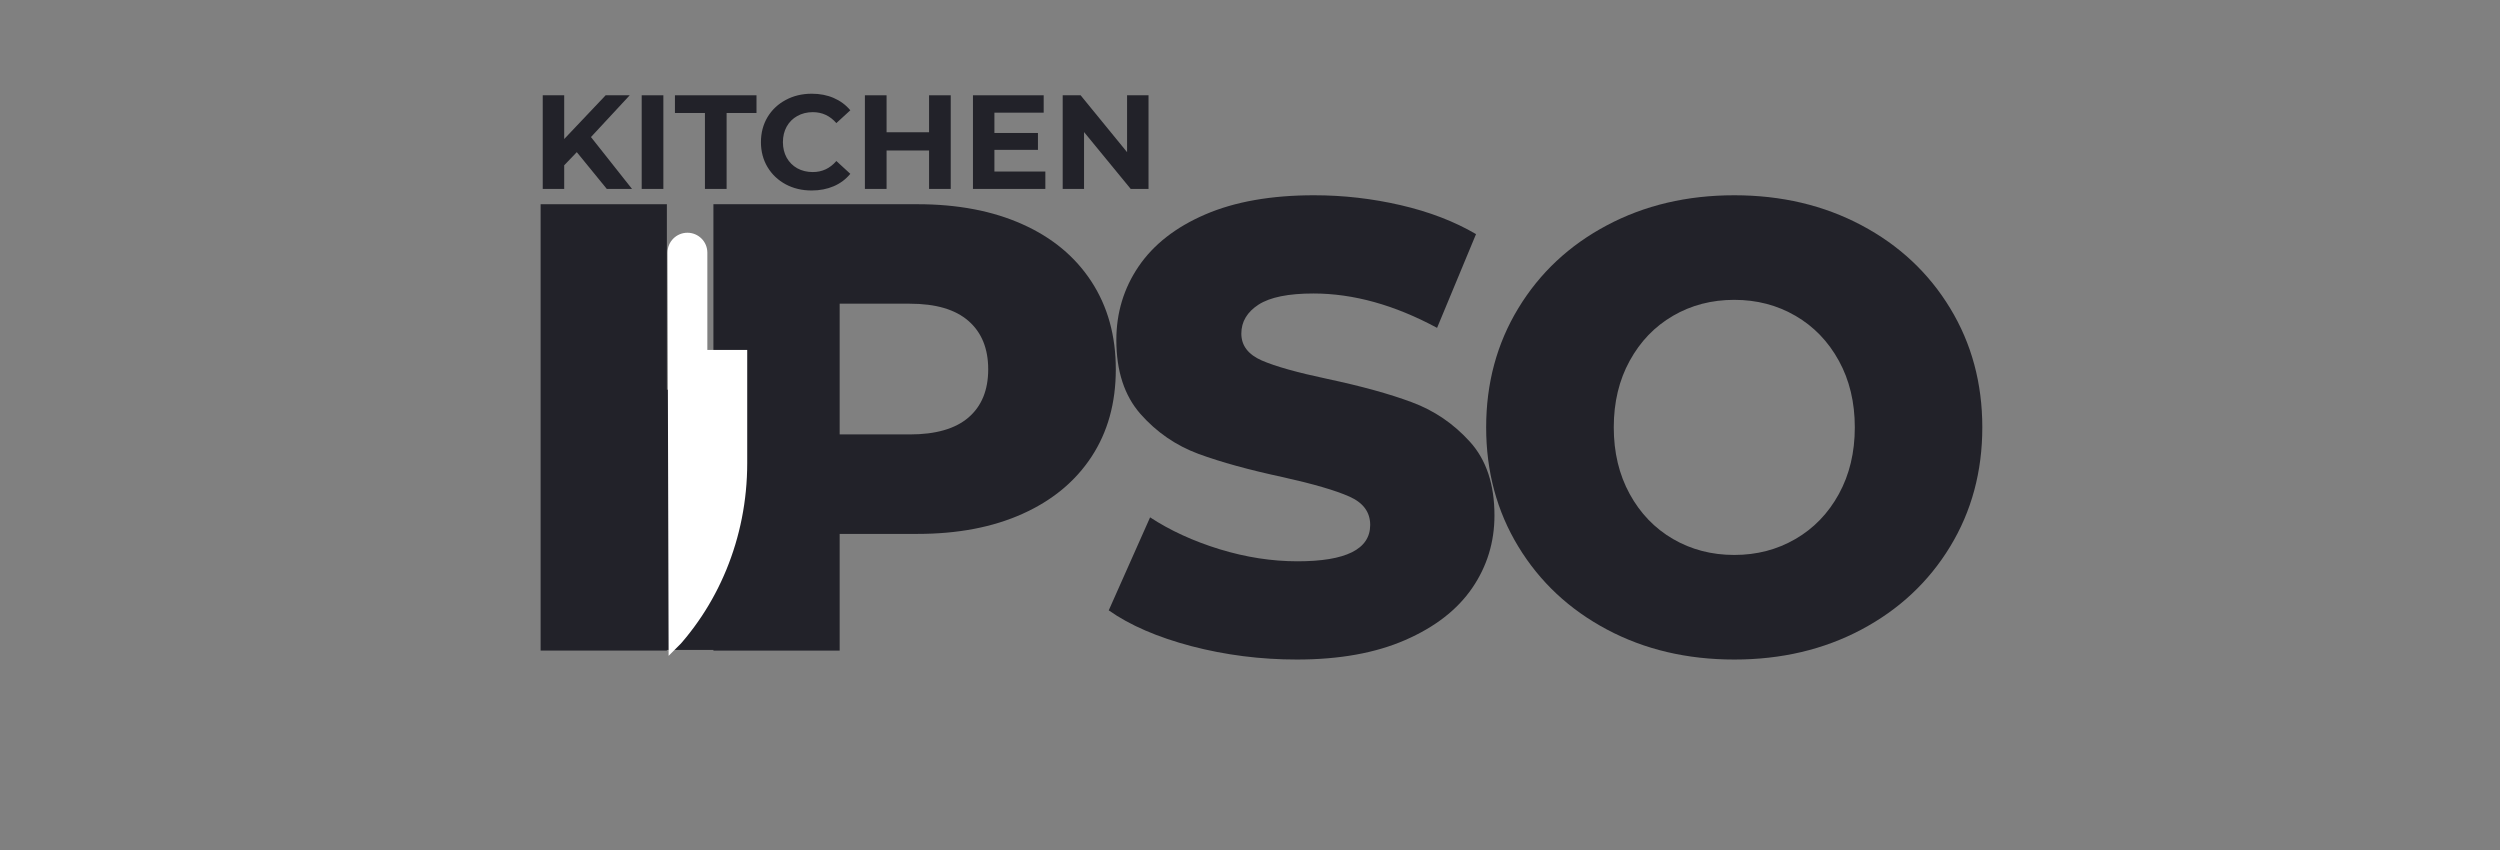
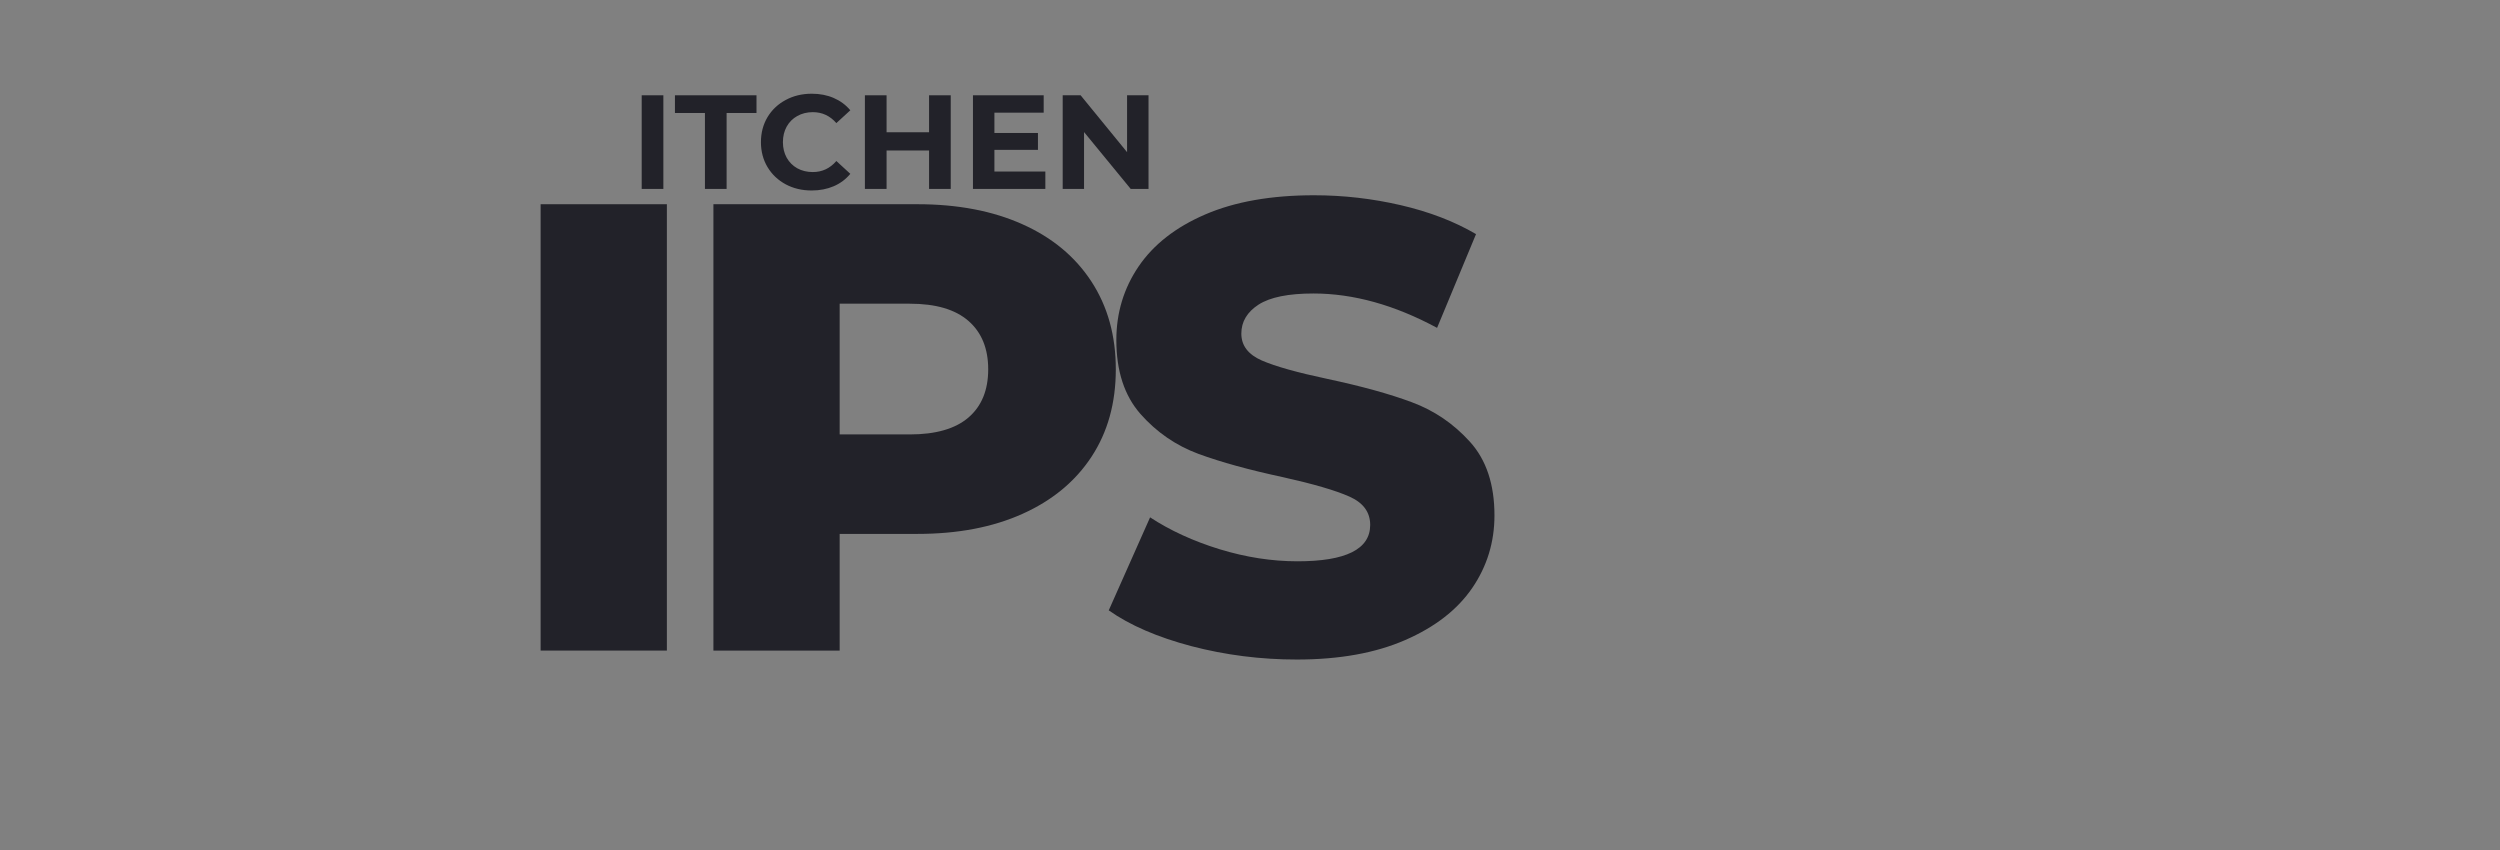
<svg xmlns="http://www.w3.org/2000/svg" version="1.0" preserveAspectRatio="xMidYMid meet" height="170" viewBox="0 0 375 127.5" zoomAndPan="magnify" width="500">
  <rect x="0" y="0" width="375" height="127.5" fill="#808080" stroke="none" />
  <defs>
    <g />
    <clipPath id="b2252f9d5f">
      <rect height="117" y="0" width="226" x="0" />
    </clipPath>
    <clipPath id="51212946e2">
-       <path clip-rule="nonzero" d="M 91.984 58.461 L 114.141 58.461 L 114.141 97.523 L 91.984 97.523 Z M 91.984 58.461" />
-     </clipPath>
+       </clipPath>
    <clipPath id="8b50b30f50">
      <path clip-rule="nonzero" d="M 0.984 0.461 L 23.141 0.461 L 23.141 39.523 L 0.984 39.523 Z M 0.984 0.461" />
    </clipPath>
    <clipPath id="5ce953fd6d">
      <rect height="40" y="0" width="24" x="0" />
    </clipPath>
    <clipPath id="b094f5bff5">
      <path clip-rule="nonzero" d="M 69 33 L 135 33 L 135 99 L 69 99 Z M 69 33" />
    </clipPath>
    <clipPath id="df44180939">
      <path clip-rule="nonzero" d="M 100.211 98.539 L 69.043 67.375 L 103.379 33.035 L 134.547 64.203 Z M 100.211 98.539" />
    </clipPath>
    <clipPath id="bd8dfdc8db">
-       <path clip-rule="nonzero" d="M 31 1 L 44 1 L 44 65.734 L 31 65.734 Z M 31 1" />
-     </clipPath>
+       </clipPath>
    <clipPath id="e8dd5aaf50">
      <path clip-rule="nonzero" d="M 31.211 65.539 L 0.043 34.375 L 34.379 0.035 L 65.547 31.203 Z M 31.211 65.539" />
    </clipPath>
    <clipPath id="eb277a08ad">
      <path clip-rule="nonzero" d="M 0 34.332 L 31.168 65.5 L 65.504 31.164 L 34.336 -0.004 Z M 0 34.332" />
    </clipPath>
    <clipPath id="20bbf908ea">
      <rect height="66" y="0" width="66" x="0" />
    </clipPath>
    <clipPath id="53fc04f583">
      <rect height="25" y="0" width="96" x="0" />
    </clipPath>
  </defs>
  <g transform="matrix(1, 0, 0, 1, 74, 5)">
    <g clip-path="url(#b2252f9d5f)">
      <g fill-opacity="1" fill="#222229">
        <g transform="translate(0.39, 92.586)">
          <g>
            <path d="M 6.703 -66.953 L 25.641 -66.953 L 25.641 0 L 6.703 0 Z M 6.703 -66.953" />
          </g>
        </g>
      </g>
      <g fill-opacity="1" fill="#222229">
        <g transform="translate(26.309, 92.586)">
          <g>
            <path d="M 37.312 -66.953 C 43.363 -66.953 48.617 -65.945 53.078 -63.938 C 57.547 -61.938 60.992 -59.066 63.422 -55.328 C 65.848 -51.598 67.062 -47.219 67.062 -42.188 C 67.062 -37.145 65.848 -32.773 63.422 -29.078 C 60.992 -25.379 57.547 -22.523 53.078 -20.516 C 48.617 -18.504 43.363 -17.5 37.312 -17.5 L 25.641 -17.5 L 25.641 0 L 6.703 0 L 6.703 -66.953 Z M 36.156 -32.422 C 40.051 -32.422 42.984 -33.266 44.953 -34.953 C 46.93 -36.648 47.922 -39.062 47.922 -42.188 C 47.922 -45.312 46.93 -47.734 44.953 -49.453 C 42.984 -51.172 40.051 -52.031 36.156 -52.031 L 25.641 -52.031 L 25.641 -32.422 Z M 36.156 -32.422" />
          </g>
        </g>
      </g>
      <g fill-opacity="1" fill="#222229">
        <g transform="translate(90.295, 92.586)">
          <g>
            <path d="M 30.234 1.344 C 24.805 1.344 19.539 0.676 14.438 -0.656 C 9.344 -2 5.203 -3.789 2.016 -6.031 L 8.219 -19.984 C 11.219 -18.016 14.691 -16.422 18.641 -15.203 C 22.598 -13.992 26.492 -13.391 30.328 -13.391 C 37.598 -13.391 41.234 -15.207 41.234 -18.844 C 41.234 -20.758 40.195 -22.176 38.125 -23.094 C 36.051 -24.02 32.719 -24.992 28.125 -26.016 C 23.082 -27.098 18.867 -28.258 15.484 -29.5 C 12.109 -30.75 9.207 -32.742 6.781 -35.484 C 4.363 -38.234 3.156 -41.93 3.156 -46.578 C 3.156 -50.66 4.27 -54.344 6.5 -57.625 C 8.738 -60.914 12.07 -63.516 16.5 -65.422 C 20.938 -67.336 26.375 -68.297 32.812 -68.297 C 37.207 -68.297 41.539 -67.801 45.812 -66.812 C 50.094 -65.82 53.859 -64.375 57.109 -62.469 L 51.266 -48.406 C 44.891 -51.844 38.707 -53.562 32.719 -53.562 C 28.957 -53.562 26.211 -53.004 24.484 -51.891 C 22.766 -50.773 21.906 -49.328 21.906 -47.547 C 21.906 -45.754 22.926 -44.41 24.969 -43.516 C 27.008 -42.629 30.289 -41.707 34.812 -40.75 C 39.914 -39.664 44.141 -38.5 47.484 -37.25 C 50.836 -36.008 53.738 -34.035 56.188 -31.328 C 58.645 -28.617 59.875 -24.938 59.875 -20.281 C 59.875 -16.258 58.758 -12.625 56.531 -9.375 C 54.301 -6.125 50.953 -3.523 46.484 -1.578 C 42.023 0.367 36.609 1.344 30.234 1.344 Z M 30.234 1.344" />
          </g>
        </g>
      </g>
      <g fill-opacity="1" fill="#222229">
        <g transform="translate(145.674, 92.586)">
          <g>
-             <path d="M 40.469 1.344 C 33.383 1.344 27.02 -0.156 21.375 -3.156 C 15.727 -6.156 11.297 -10.301 8.078 -15.594 C 4.859 -20.883 3.25 -26.848 3.25 -33.484 C 3.25 -40.109 4.859 -46.066 8.078 -51.359 C 11.297 -56.66 15.727 -60.805 21.375 -63.797 C 27.02 -66.797 33.383 -68.297 40.469 -68.297 C 47.539 -68.297 53.898 -66.797 59.547 -63.797 C 65.191 -60.805 69.625 -56.66 72.844 -51.359 C 76.062 -46.066 77.672 -40.109 77.672 -33.484 C 77.672 -26.848 76.062 -20.883 72.844 -15.594 C 69.625 -10.301 65.191 -6.156 59.547 -3.156 C 53.898 -0.156 47.539 1.344 40.469 1.344 Z M 40.469 -14.344 C 43.844 -14.344 46.898 -15.141 49.641 -16.734 C 52.391 -18.328 54.562 -20.578 56.156 -23.484 C 57.75 -26.391 58.547 -29.723 58.547 -33.484 C 58.547 -37.242 57.75 -40.57 56.156 -43.469 C 54.562 -46.375 52.391 -48.625 49.641 -50.219 C 46.898 -51.812 43.844 -52.609 40.469 -52.609 C 37.082 -52.609 34.02 -51.812 31.281 -50.219 C 28.539 -48.625 26.375 -46.375 24.781 -43.469 C 23.188 -40.57 22.391 -37.242 22.391 -33.484 C 22.391 -29.723 23.188 -26.391 24.781 -23.484 C 26.375 -20.578 28.539 -18.328 31.281 -16.734 C 34.02 -15.141 37.082 -14.344 40.469 -14.344 Z M 40.469 -14.344" />
-           </g>
+             </g>
        </g>
      </g>
    </g>
  </g>
  <g clip-path="url(#51212946e2)">
    <g transform="matrix(1, 0, 0, 1, 91, 58)">
      <g clip-path="url(#5ce953fd6d)">
        <g clip-path="url(#8b50b30f50)">
          <path fill-rule="nonzero" fill-opacity="1" d="M 0.984 0.461 L 23.141 0.461 L 23.141 39.492 L 0.984 39.492 Z M 0.984 0.461" fill="#222229" />
        </g>
      </g>
    </g>
  </g>
  <g clip-path="url(#b094f5bff5)">
    <g clip-path="url(#df44180939)">
      <g transform="matrix(1, 0, 0, 1, 69, 33)">
        <g clip-path="url(#20bbf908ea)">
          <g clip-path="url(#bd8dfdc8db)">
            <g clip-path="url(#e8dd5aaf50)">
              <g clip-path="url(#eb277a08ad)">
                <path fill-rule="nonzero" fill-opacity="1" d="M 31.125 4.898 L 31.293 65.512 C 38.68 58.125 43.082 47.746 43.082 36.477 L 43.082 19.492 L 37.102 19.492 L 37.102 4.898 C 37.102 3.246 35.762 1.91 34.113 1.91 C 32.461 1.91 31.121 3.25 31.125 4.898 Z M 31.125 4.898" fill="#ffffff" />
              </g>
            </g>
          </g>
        </g>
      </g>
    </g>
  </g>
  <g transform="matrix(1, 0, 0, 1, 79, 9)">
    <g clip-path="url(#53fc04f583)">
      <g fill-opacity="1" fill="#222229">
        <g transform="translate(0.739, 19.339)">
          <g>
-             <path d="M 6.781 -5.516 L 4.891 -3.547 L 4.891 0 L 1.672 0 L 1.672 -14.047 L 4.891 -14.047 L 4.891 -7.484 L 11.109 -14.047 L 14.719 -14.047 L 8.906 -7.781 L 15.062 0 L 11.281 0 Z M 6.781 -5.516" />
-           </g>
+             </g>
        </g>
      </g>
      <g fill-opacity="1" fill="#222229">
        <g transform="translate(15.583, 19.339)">
          <g>
            <path d="M 1.672 -14.047 L 4.922 -14.047 L 4.922 0 L 1.672 0 Z M 1.672 -14.047" />
          </g>
        </g>
      </g>
      <g fill-opacity="1" fill="#222229">
        <g transform="translate(22.163, 19.339)">
          <g>
            <path d="M 4.578 -11.391 L 0.078 -11.391 L 0.078 -14.047 L 12.312 -14.047 L 12.312 -11.391 L 7.828 -11.391 L 7.828 0 L 4.578 0 Z M 4.578 -11.391" />
          </g>
        </g>
      </g>
      <g fill-opacity="1" fill="#222229">
        <g transform="translate(34.359, 19.339)">
          <g>
            <path d="M 8.391 0.234 C 6.953 0.234 5.656 -0.07 4.5 -0.688 C 3.344 -1.312 2.43 -2.176 1.766 -3.281 C 1.109 -4.383 0.781 -5.629 0.781 -7.016 C 0.781 -8.41 1.109 -9.66 1.766 -10.766 C 2.43 -11.867 3.344 -12.727 4.5 -13.344 C 5.656 -13.969 6.957 -14.281 8.406 -14.281 C 9.625 -14.281 10.723 -14.066 11.703 -13.641 C 12.691 -13.211 13.52 -12.598 14.188 -11.797 L 12.094 -9.875 C 11.145 -10.969 9.969 -11.516 8.562 -11.516 C 7.695 -11.516 6.922 -11.32 6.234 -10.938 C 5.555 -10.562 5.023 -10.031 4.641 -9.344 C 4.266 -8.664 4.078 -7.891 4.078 -7.016 C 4.078 -6.148 4.266 -5.375 4.641 -4.688 C 5.023 -4.008 5.555 -3.477 6.234 -3.094 C 6.922 -2.719 7.695 -2.531 8.562 -2.531 C 9.969 -2.531 11.145 -3.082 12.094 -4.188 L 14.188 -2.266 C 13.52 -1.453 12.691 -0.832 11.703 -0.406 C 10.711 0.02 9.609 0.234 8.391 0.234 Z M 8.391 0.234" />
          </g>
        </g>
      </g>
      <g fill-opacity="1" fill="#222229">
        <g transform="translate(49.063, 19.339)">
          <g>
            <path d="M 14.547 -14.047 L 14.547 0 L 11.297 0 L 11.297 -5.766 L 4.922 -5.766 L 4.922 0 L 1.672 0 L 1.672 -14.047 L 4.922 -14.047 L 4.922 -8.5 L 11.297 -8.5 L 11.297 -14.047 Z M 14.547 -14.047" />
          </g>
        </g>
      </g>
      <g fill-opacity="1" fill="#222229">
        <g transform="translate(65.271, 19.339)">
          <g>
            <path d="M 12.531 -2.609 L 12.531 0 L 1.672 0 L 1.672 -14.047 L 12.281 -14.047 L 12.281 -11.438 L 4.891 -11.438 L 4.891 -8.391 L 11.422 -8.391 L 11.422 -5.859 L 4.891 -5.859 L 4.891 -2.609 Z M 12.531 -2.609" />
          </g>
        </g>
      </g>
      <g fill-opacity="1" fill="#222229">
        <g transform="translate(78.732, 19.339)">
          <g>
            <path d="M 14.547 -14.047 L 14.547 0 L 11.875 0 L 4.875 -8.531 L 4.875 0 L 1.672 0 L 1.672 -14.047 L 4.359 -14.047 L 11.328 -5.516 L 11.328 -14.047 Z M 14.547 -14.047" />
          </g>
        </g>
      </g>
    </g>
  </g>
</svg>